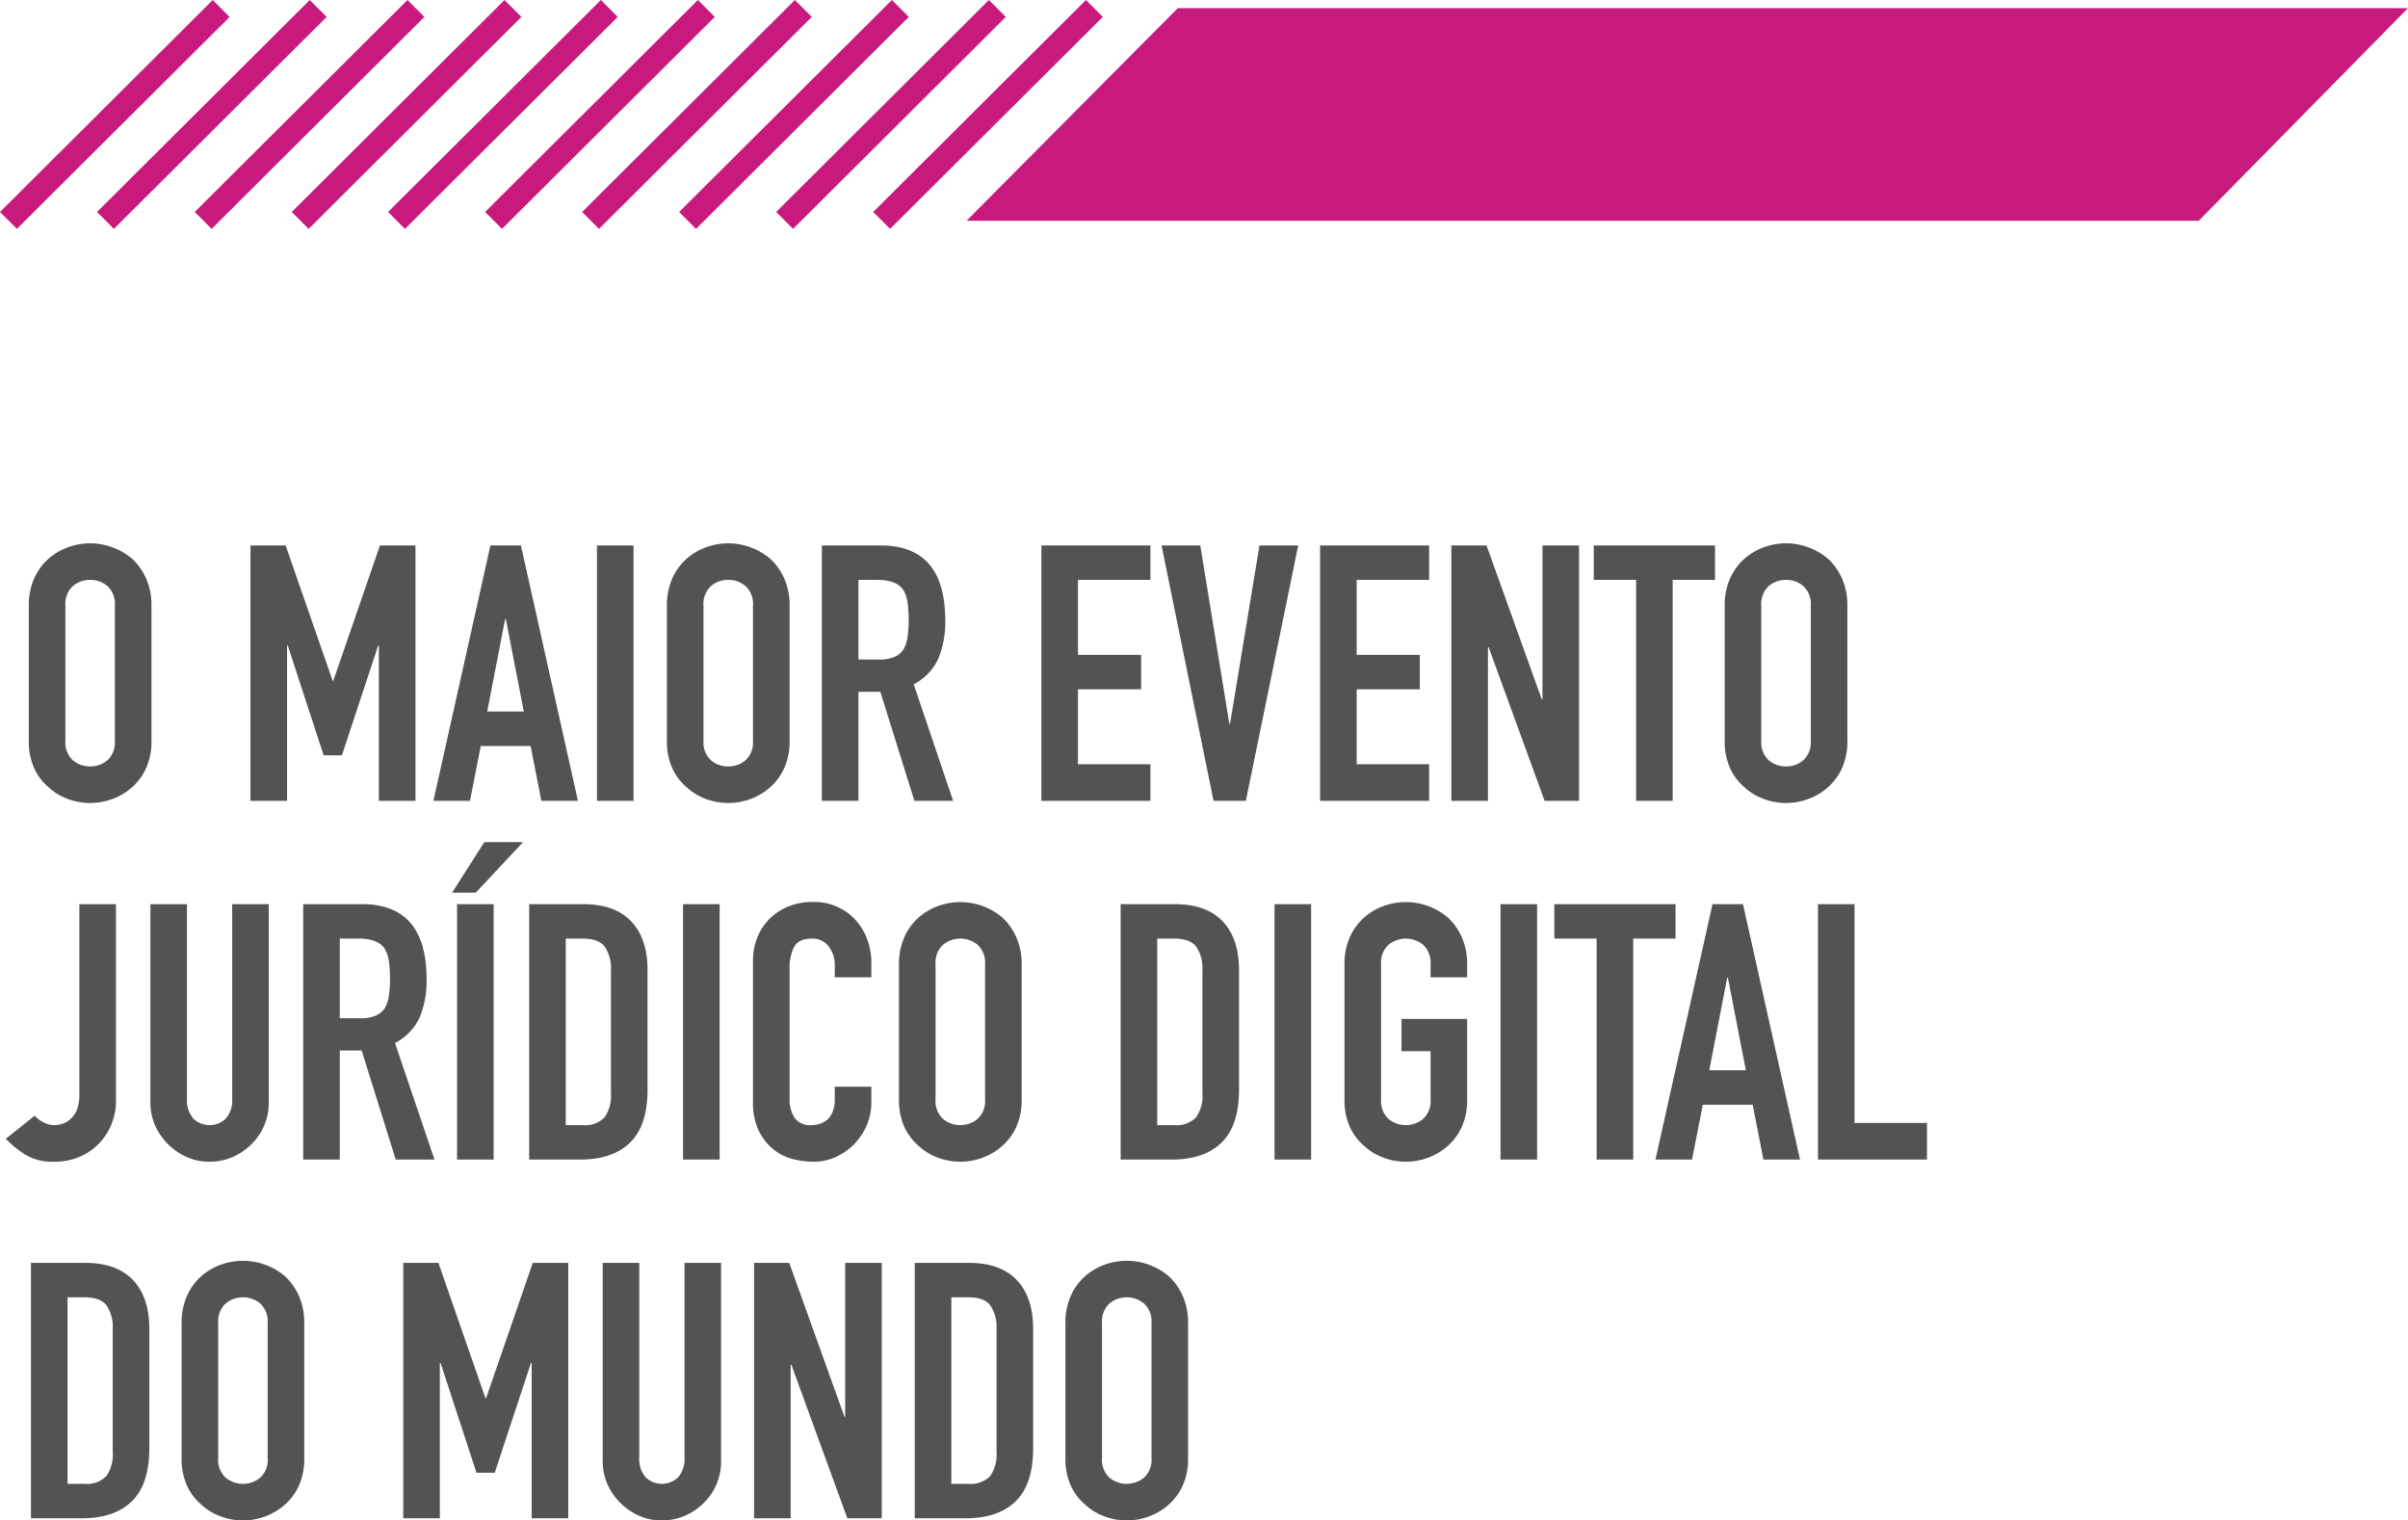
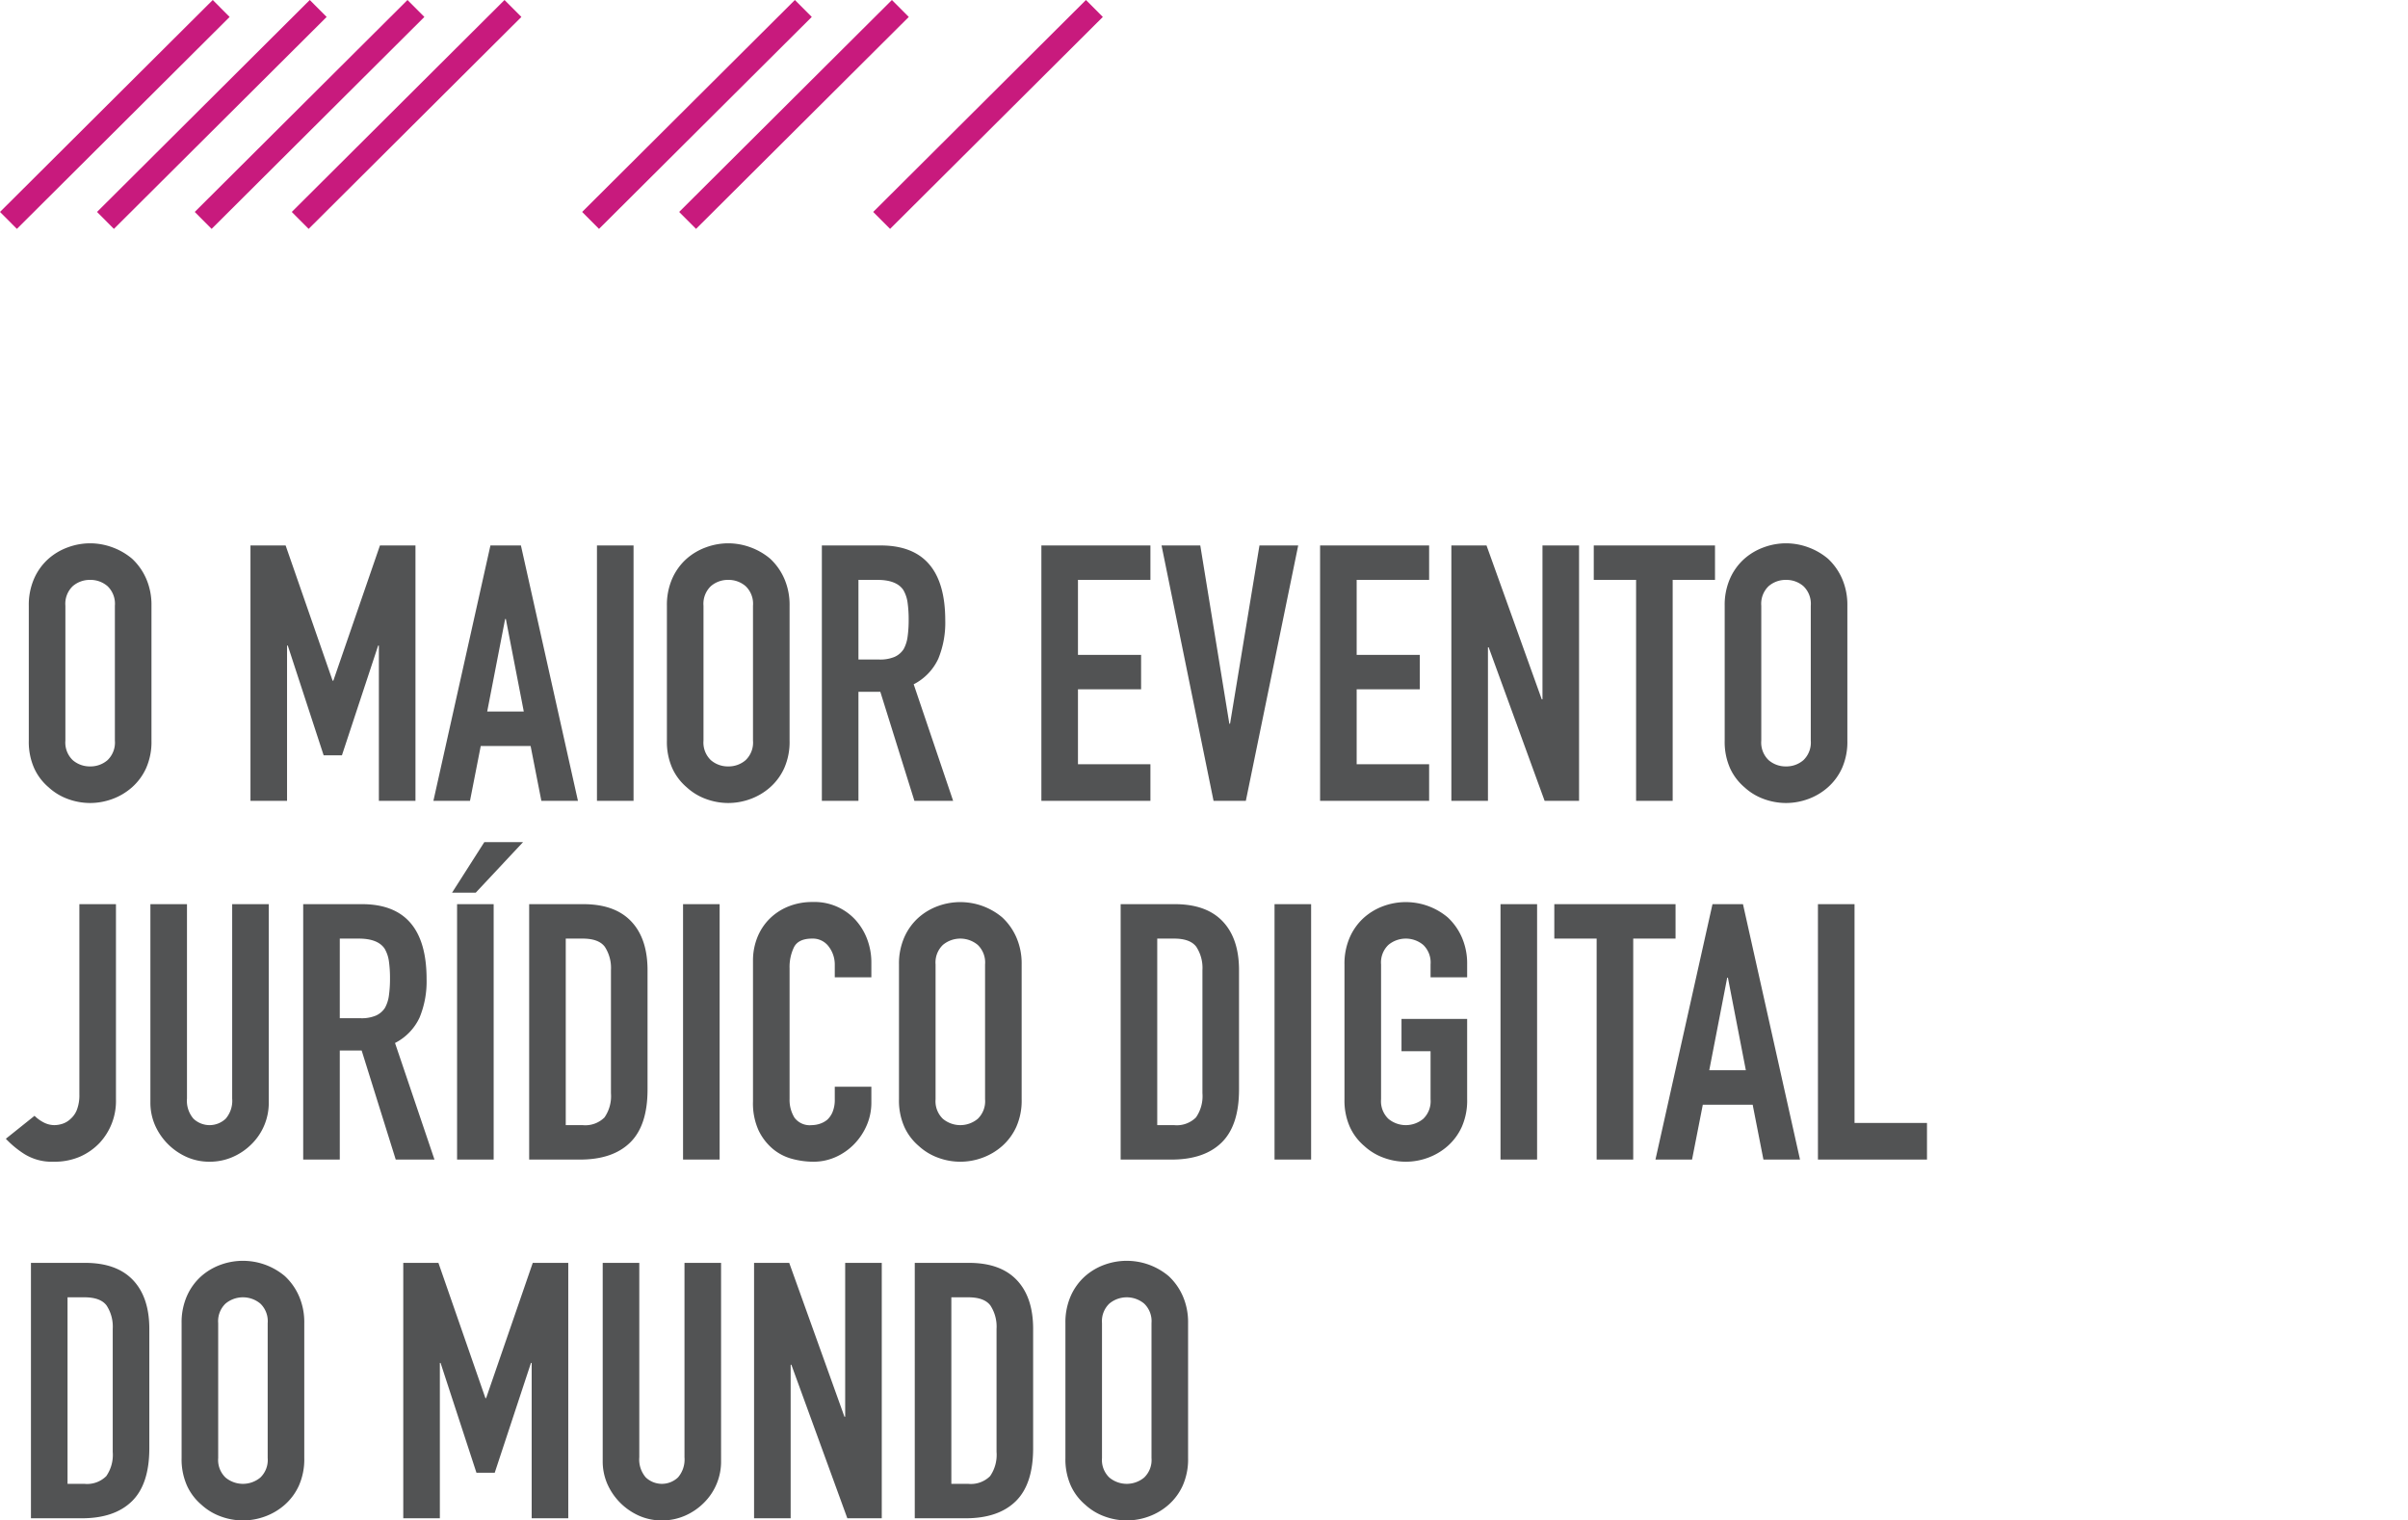
<svg xmlns="http://www.w3.org/2000/svg" width="402.798" height="254.317" viewBox="0 0 402.798 254.317">
  <g id="Grupo_584" data-name="Grupo 584" transform="translate(-255.703 -901.043)">
    <path id="Caminho_826" data-name="Caminho 826" d="M2.52-32.64a10.915,10.915,0,0,1,.9-4.56,9.636,9.636,0,0,1,2.4-3.3,10.146,10.146,0,0,1,3.27-1.92,10.807,10.807,0,0,1,3.69-.66,10.807,10.807,0,0,1,3.69.66A10.876,10.876,0,0,1,19.8-40.5a10.047,10.047,0,0,1,2.34,3.3,10.915,10.915,0,0,1,.9,4.56v22.56a10.816,10.816,0,0,1-.9,4.62A9.531,9.531,0,0,1,19.8-2.28,10.289,10.289,0,0,1,16.47-.3a10.807,10.807,0,0,1-3.69.66A10.807,10.807,0,0,1,9.09-.3,9.627,9.627,0,0,1,5.82-2.28a9.16,9.16,0,0,1-2.4-3.18,10.816,10.816,0,0,1-.9-4.62ZM8.64-10.08A4.068,4.068,0,0,0,9.87-6.81a4.338,4.338,0,0,0,2.91,1.05,4.338,4.338,0,0,0,2.91-1.05,4.068,4.068,0,0,0,1.23-3.27V-32.64a4.068,4.068,0,0,0-1.23-3.27,4.338,4.338,0,0,0-2.91-1.05,4.338,4.338,0,0,0-2.91,1.05,4.068,4.068,0,0,0-1.23,3.27ZM39.6,0V-42.72h5.88L53.34-20.1h.12l7.8-22.62H67.2V0H61.08V-25.98h-.12L54.9-7.62H51.84l-6-18.36h-.12V0ZM85.32-14.94l-3-15.48H82.2l-3,15.48ZM70.2,0l9.54-42.72h5.1L94.38,0H88.26l-1.8-9.18H78.12L76.32,0ZM97.56,0V-42.72h6.12V0Zm11.7-32.64a10.915,10.915,0,0,1,.9-4.56,9.636,9.636,0,0,1,2.4-3.3,10.146,10.146,0,0,1,3.27-1.92,10.807,10.807,0,0,1,3.69-.66,10.807,10.807,0,0,1,3.69.66,10.876,10.876,0,0,1,3.33,1.92,10.047,10.047,0,0,1,2.34,3.3,10.915,10.915,0,0,1,.9,4.56v22.56a10.816,10.816,0,0,1-.9,4.62,9.531,9.531,0,0,1-2.34,3.18A10.289,10.289,0,0,1,123.21-.3a10.807,10.807,0,0,1-3.69.66,10.807,10.807,0,0,1-3.69-.66,9.627,9.627,0,0,1-3.27-1.98,9.16,9.16,0,0,1-2.4-3.18,10.816,10.816,0,0,1-.9-4.62Zm6.12,22.56a4.068,4.068,0,0,0,1.23,3.27,4.338,4.338,0,0,0,2.91,1.05,4.338,4.338,0,0,0,2.91-1.05,4.068,4.068,0,0,0,1.23-3.27V-32.64a4.068,4.068,0,0,0-1.23-3.27,4.338,4.338,0,0,0-2.91-1.05,4.338,4.338,0,0,0-2.91,1.05,4.068,4.068,0,0,0-1.23,3.27ZM141.3-36.96v13.32h3.48a6.158,6.158,0,0,0,2.58-.45,3.506,3.506,0,0,0,1.5-1.29,5.865,5.865,0,0,0,.66-2.07,19.9,19.9,0,0,0,.18-2.85,19.9,19.9,0,0,0-.18-2.85,5.7,5.7,0,0,0-.72-2.13q-1.14-1.68-4.32-1.68ZM135.18,0V-42.72h9.84q10.8,0,10.8,12.54a15.8,15.8,0,0,1-1.17,6.42,9.073,9.073,0,0,1-4.11,4.26L157.14,0h-6.48l-5.7-18.24H141.3V0ZM171.9,0V-42.72h18.24v5.76H178.02v12.54h10.56v5.76H178.02V-6.12h12.12V0Zm42.96-42.72L206.1,0h-5.4L192-42.72h6.48l4.86,29.82h.12l4.92-29.82ZM218.52,0V-42.72h18.24v5.76H224.64v12.54H235.2v5.76H224.64V-6.12h12.12V0Zm21.96,0V-42.72h5.88l9.24,25.74h.12V-42.72h6.12V0h-5.76l-9.36-25.68h-.12V0Zm30.9,0V-36.96H264.3v-5.76h20.28v5.76H277.5V0ZM286.2-32.64a10.915,10.915,0,0,1,.9-4.56,9.636,9.636,0,0,1,2.4-3.3,10.146,10.146,0,0,1,3.27-1.92,10.808,10.808,0,0,1,3.69-.66,10.807,10.807,0,0,1,3.69.66,10.876,10.876,0,0,1,3.33,1.92,10.047,10.047,0,0,1,2.34,3.3,10.915,10.915,0,0,1,.9,4.56v22.56a10.815,10.815,0,0,1-.9,4.62,9.532,9.532,0,0,1-2.34,3.18A10.289,10.289,0,0,1,300.15-.3a10.807,10.807,0,0,1-3.69.66,10.807,10.807,0,0,1-3.69-.66,9.627,9.627,0,0,1-3.27-1.98,9.16,9.16,0,0,1-2.4-3.18,10.815,10.815,0,0,1-.9-4.62Zm6.12,22.56a4.068,4.068,0,0,0,1.23,3.27,4.338,4.338,0,0,0,2.91,1.05,4.338,4.338,0,0,0,2.91-1.05,4.068,4.068,0,0,0,1.23-3.27V-32.64a4.068,4.068,0,0,0-1.23-3.27,4.338,4.338,0,0,0-2.91-1.05,4.338,4.338,0,0,0-2.91,1.05,4.068,4.068,0,0,0-1.23,3.27ZM17.1,17.28V49.92a10.282,10.282,0,0,1-2.76,7.32,10.234,10.234,0,0,1-3.27,2.28,10.776,10.776,0,0,1-4.41.84,8.682,8.682,0,0,1-4.89-1.29,16.255,16.255,0,0,1-3.09-2.55l4.8-3.84a6.127,6.127,0,0,0,1.53,1.11,3.93,3.93,0,0,0,1.83.45,4.586,4.586,0,0,0,1.26-.21,3.53,3.53,0,0,0,1.38-.81,3.892,3.892,0,0,0,1.08-1.53,6.779,6.779,0,0,0,.42-2.61V17.28Zm25.56,0V50.4a9.671,9.671,0,0,1-2.88,7.02,10.181,10.181,0,0,1-3.18,2.16,9.553,9.553,0,0,1-3.84.78,9.342,9.342,0,0,1-3.81-.78,10.42,10.42,0,0,1-5.31-5.31,9.49,9.49,0,0,1-.78-3.87V17.28h6.12V49.8a4.583,4.583,0,0,0,1.08,3.36,3.915,3.915,0,0,0,5.4,0,4.583,4.583,0,0,0,1.08-3.36V17.28Zm11.88,5.76V36.36h3.48a6.158,6.158,0,0,0,2.58-.45,3.506,3.506,0,0,0,1.5-1.29,5.865,5.865,0,0,0,.66-2.07,19.9,19.9,0,0,0,.18-2.85,19.9,19.9,0,0,0-.18-2.85,5.7,5.7,0,0,0-.72-2.13q-1.14-1.68-4.32-1.68ZM48.42,60V17.28h9.84q10.8,0,10.8,12.54a15.8,15.8,0,0,1-1.17,6.42,9.073,9.073,0,0,1-4.11,4.26L70.38,60H63.9L58.2,41.76H54.54V60Zm25.74,0V17.28h6.12V60Zm-.84-44.64,5.4-8.46H85.2l-7.92,8.46ZM86.22,60V17.28h9.06q5.28,0,8.01,2.88t2.73,8.16V48.3q0,6-2.91,8.85T94.74,60Zm6.12-36.96v31.2h2.82a4.54,4.54,0,0,0,3.66-1.29A6.246,6.246,0,0,0,99.9,48.9V28.32a6.464,6.464,0,0,0-1.02-3.9q-1.02-1.38-3.72-1.38ZM111.96,60V17.28h6.12V60Zm31.5-12.18v2.64a9.512,9.512,0,0,1-.75,3.75,10.374,10.374,0,0,1-2.07,3.15,9.979,9.979,0,0,1-3.09,2.19,9.046,9.046,0,0,1-3.81.81,13.7,13.7,0,0,1-3.54-.48,8.375,8.375,0,0,1-3.24-1.68,9.29,9.29,0,0,1-2.37-3.09,10.94,10.94,0,0,1-.93-4.83V26.76a10.4,10.4,0,0,1,.72-3.9,9.179,9.179,0,0,1,2.04-3.12,9.484,9.484,0,0,1,3.15-2.07,10.584,10.584,0,0,1,4.05-.75,9.281,9.281,0,0,1,7.02,2.82,10.019,10.019,0,0,1,2.07,3.27,11.044,11.044,0,0,1,.75,4.11v2.4h-6.12V27.48a4.954,4.954,0,0,0-1.02-3.12,3.3,3.3,0,0,0-2.76-1.32q-2.28,0-3.03,1.41a7.557,7.557,0,0,0-.75,3.57V49.86a5.656,5.656,0,0,0,.81,3.12,3.191,3.191,0,0,0,2.91,1.26,4.444,4.444,0,0,0,1.29-.21,3.848,3.848,0,0,0,1.29-.69,3.661,3.661,0,0,0,.9-1.32,5.348,5.348,0,0,0,.36-2.1v-2.1Zm4.62-20.46a10.915,10.915,0,0,1,.9-4.56,9.636,9.636,0,0,1,2.4-3.3,10.146,10.146,0,0,1,3.27-1.92,10.892,10.892,0,0,1,10.71,1.92,10.047,10.047,0,0,1,2.34,3.3,10.915,10.915,0,0,1,.9,4.56V49.92a10.815,10.815,0,0,1-.9,4.62,9.531,9.531,0,0,1-2.34,3.18,10.289,10.289,0,0,1-3.33,1.98,10.645,10.645,0,0,1-7.38,0,9.627,9.627,0,0,1-3.27-1.98,9.16,9.16,0,0,1-2.4-3.18,10.816,10.816,0,0,1-.9-4.62Zm6.12,22.56a4.068,4.068,0,0,0,1.23,3.27,4.557,4.557,0,0,0,5.82,0,4.068,4.068,0,0,0,1.23-3.27V27.36a4.068,4.068,0,0,0-1.23-3.27,4.557,4.557,0,0,0-5.82,0,4.068,4.068,0,0,0-1.23,3.27ZM185.16,60V17.28h9.06q5.28,0,8.01,2.88t2.73,8.16V48.3q0,6-2.91,8.85T193.68,60Zm6.12-36.96v31.2h2.82a4.54,4.54,0,0,0,3.66-1.29,6.246,6.246,0,0,0,1.08-4.05V28.32a6.464,6.464,0,0,0-1.02-3.9q-1.02-1.38-3.72-1.38ZM210.9,60V17.28h6.12V60Zm11.7-32.64a10.915,10.915,0,0,1,.9-4.56,9.636,9.636,0,0,1,2.4-3.3,10.146,10.146,0,0,1,3.27-1.92,10.892,10.892,0,0,1,10.71,1.92,10.047,10.047,0,0,1,2.34,3.3,10.915,10.915,0,0,1,.9,4.56v2.16H237V27.36a4.068,4.068,0,0,0-1.23-3.27,4.557,4.557,0,0,0-5.82,0,4.068,4.068,0,0,0-1.23,3.27V49.92a4.068,4.068,0,0,0,1.23,3.27,4.557,4.557,0,0,0,5.82,0A4.068,4.068,0,0,0,237,49.92V41.88h-4.86v-5.4h10.98V49.92a10.816,10.816,0,0,1-.9,4.62,9.531,9.531,0,0,1-2.34,3.18,10.289,10.289,0,0,1-3.33,1.98,10.645,10.645,0,0,1-7.38,0,9.627,9.627,0,0,1-3.27-1.98,9.16,9.16,0,0,1-2.4-3.18,10.816,10.816,0,0,1-.9-4.62ZM248.7,60V17.28h6.12V60Zm16.08,0V23.04H257.7V17.28h20.28v5.76H270.9V60Zm24.96-14.94-3-15.48h-.12l-3,15.48ZM274.62,60l9.54-42.72h5.1L298.8,60h-6.12l-1.8-9.18h-8.34L280.74,60Zm27.18,0V17.28h6.12v36.6h12.12V60ZM2.88,120V77.28h9.06q5.28,0,8.01,2.88t2.73,8.16V108.3q0,6-2.91,8.85T11.4,120ZM9,83.04v31.2h2.82a4.54,4.54,0,0,0,3.66-1.29,6.246,6.246,0,0,0,1.08-4.05V88.32a6.464,6.464,0,0,0-1.02-3.9q-1.02-1.38-3.72-1.38Zm19.08,4.32a10.915,10.915,0,0,1,.9-4.56,9.636,9.636,0,0,1,2.4-3.3,10.147,10.147,0,0,1,3.27-1.92A10.892,10.892,0,0,1,45.36,79.5a10.047,10.047,0,0,1,2.34,3.3,10.915,10.915,0,0,1,.9,4.56v22.56a10.816,10.816,0,0,1-.9,4.62,9.531,9.531,0,0,1-2.34,3.18,10.289,10.289,0,0,1-3.33,1.98,10.645,10.645,0,0,1-7.38,0,9.627,9.627,0,0,1-3.27-1.98,9.16,9.16,0,0,1-2.4-3.18,10.816,10.816,0,0,1-.9-4.62Zm6.12,22.56a4.068,4.068,0,0,0,1.23,3.27,4.557,4.557,0,0,0,5.82,0,4.068,4.068,0,0,0,1.23-3.27V87.36a4.068,4.068,0,0,0-1.23-3.27,4.557,4.557,0,0,0-5.82,0,4.068,4.068,0,0,0-1.23,3.27ZM65.16,120V77.28h5.88L78.9,99.9h.12l7.8-22.62h5.94V120H86.64V94.02h-.12l-6.06,18.36H77.4l-6-18.36h-.12V120Zm53.16-42.72V110.4a9.671,9.671,0,0,1-2.88,7.02,10.181,10.181,0,0,1-3.18,2.16,9.553,9.553,0,0,1-3.84.78,9.342,9.342,0,0,1-3.81-.78,10.42,10.42,0,0,1-5.31-5.31,9.49,9.49,0,0,1-.78-3.87V77.28h6.12V109.8a4.583,4.583,0,0,0,1.08,3.36,3.915,3.915,0,0,0,5.4,0,4.583,4.583,0,0,0,1.08-3.36V77.28ZM123.84,120V77.28h5.88l9.24,25.74h.12V77.28h6.12V120h-5.76l-9.36-25.68h-.12V120Zm26.88,0V77.28h9.06q5.28,0,8.01,2.88t2.73,8.16V108.3q0,6-2.91,8.85T159.24,120Zm6.12-36.96v31.2h2.82a4.54,4.54,0,0,0,3.66-1.29,6.246,6.246,0,0,0,1.08-4.05V88.32a6.464,6.464,0,0,0-1.02-3.9q-1.02-1.38-3.72-1.38Zm19.08,4.32a10.915,10.915,0,0,1,.9-4.56,9.636,9.636,0,0,1,2.4-3.3,10.146,10.146,0,0,1,3.27-1.92A10.892,10.892,0,0,1,193.2,79.5a10.047,10.047,0,0,1,2.34,3.3,10.915,10.915,0,0,1,.9,4.56v22.56a10.815,10.815,0,0,1-.9,4.62,9.532,9.532,0,0,1-2.34,3.18,10.289,10.289,0,0,1-3.33,1.98,10.645,10.645,0,0,1-7.38,0,9.627,9.627,0,0,1-3.27-1.98,9.16,9.16,0,0,1-2.4-3.18,10.816,10.816,0,0,1-.9-4.62Zm6.12,22.56a4.068,4.068,0,0,0,1.23,3.27,4.557,4.557,0,0,0,5.82,0,4.068,4.068,0,0,0,1.23-3.27V87.36a4.068,4.068,0,0,0-1.23-3.27,4.557,4.557,0,0,0-5.82,0,4.068,4.068,0,0,0-1.23,3.27Z" transform="translate(258 1035)" fill="#525354" />
    <g id="Grupo_471" data-name="Grupo 471" transform="translate(257.115 902.402)">
      <line id="Linha_36" data-name="Linha 36" y1="35.451" x2="35.589" transform="translate(0 0.058)" fill="none" stroke="#c81a7d" stroke-width="4" />
      <line id="Linha_39" data-name="Linha 39" y1="35.451" x2="35.589" transform="translate(32.575 0.058)" fill="none" stroke="#c81a7d" stroke-width="4" />
-       <line id="Linha_41" data-name="Linha 41" y1="35.451" x2="35.589" transform="translate(64.917 0.058)" fill="none" stroke="#c81a7d" stroke-width="4" />
      <line id="Linha_43" data-name="Linha 43" y1="35.451" x2="35.589" transform="translate(97.376 0.058)" fill="none" stroke="#c81a7d" stroke-width="4" />
-       <line id="Linha_45" data-name="Linha 45" y1="35.451" x2="35.589" transform="translate(129.835 0.058)" fill="none" stroke="#c81a7d" stroke-width="4" />
      <line id="Linha_37" data-name="Linha 37" y1="35.451" x2="35.589" transform="translate(16.229 0.058)" fill="none" stroke="#c81a7d" stroke-width="4" />
      <line id="Linha_38" data-name="Linha 38" y1="35.451" x2="35.589" transform="translate(48.804 0.058)" fill="none" stroke="#c81a7d" stroke-width="4" />
-       <line id="Linha_40" data-name="Linha 40" y1="35.451" x2="35.589" transform="translate(81.147 0.058)" fill="none" stroke="#c81a7d" stroke-width="4" />
      <line id="Linha_42" data-name="Linha 42" y1="35.451" x2="35.589" transform="translate(113.605 0.058)" fill="none" stroke="#c81a7d" stroke-width="4" />
      <line id="Linha_44" data-name="Linha 44" y1="35.451" x2="35.589" transform="translate(146.064 0.058)" fill="none" stroke="#c81a7d" stroke-width="4" />
-       <path id="Caminho_742" data-name="Caminho 742" d="M35.343,0H241.121l-35,35.566H0Z" transform="translate(160.265)" fill="#c81a7d" />
+       <path id="Caminho_742" data-name="Caminho 742" d="M35.343,0H241.121H0Z" transform="translate(160.265)" fill="#c81a7d" />
    </g>
  </g>
</svg>